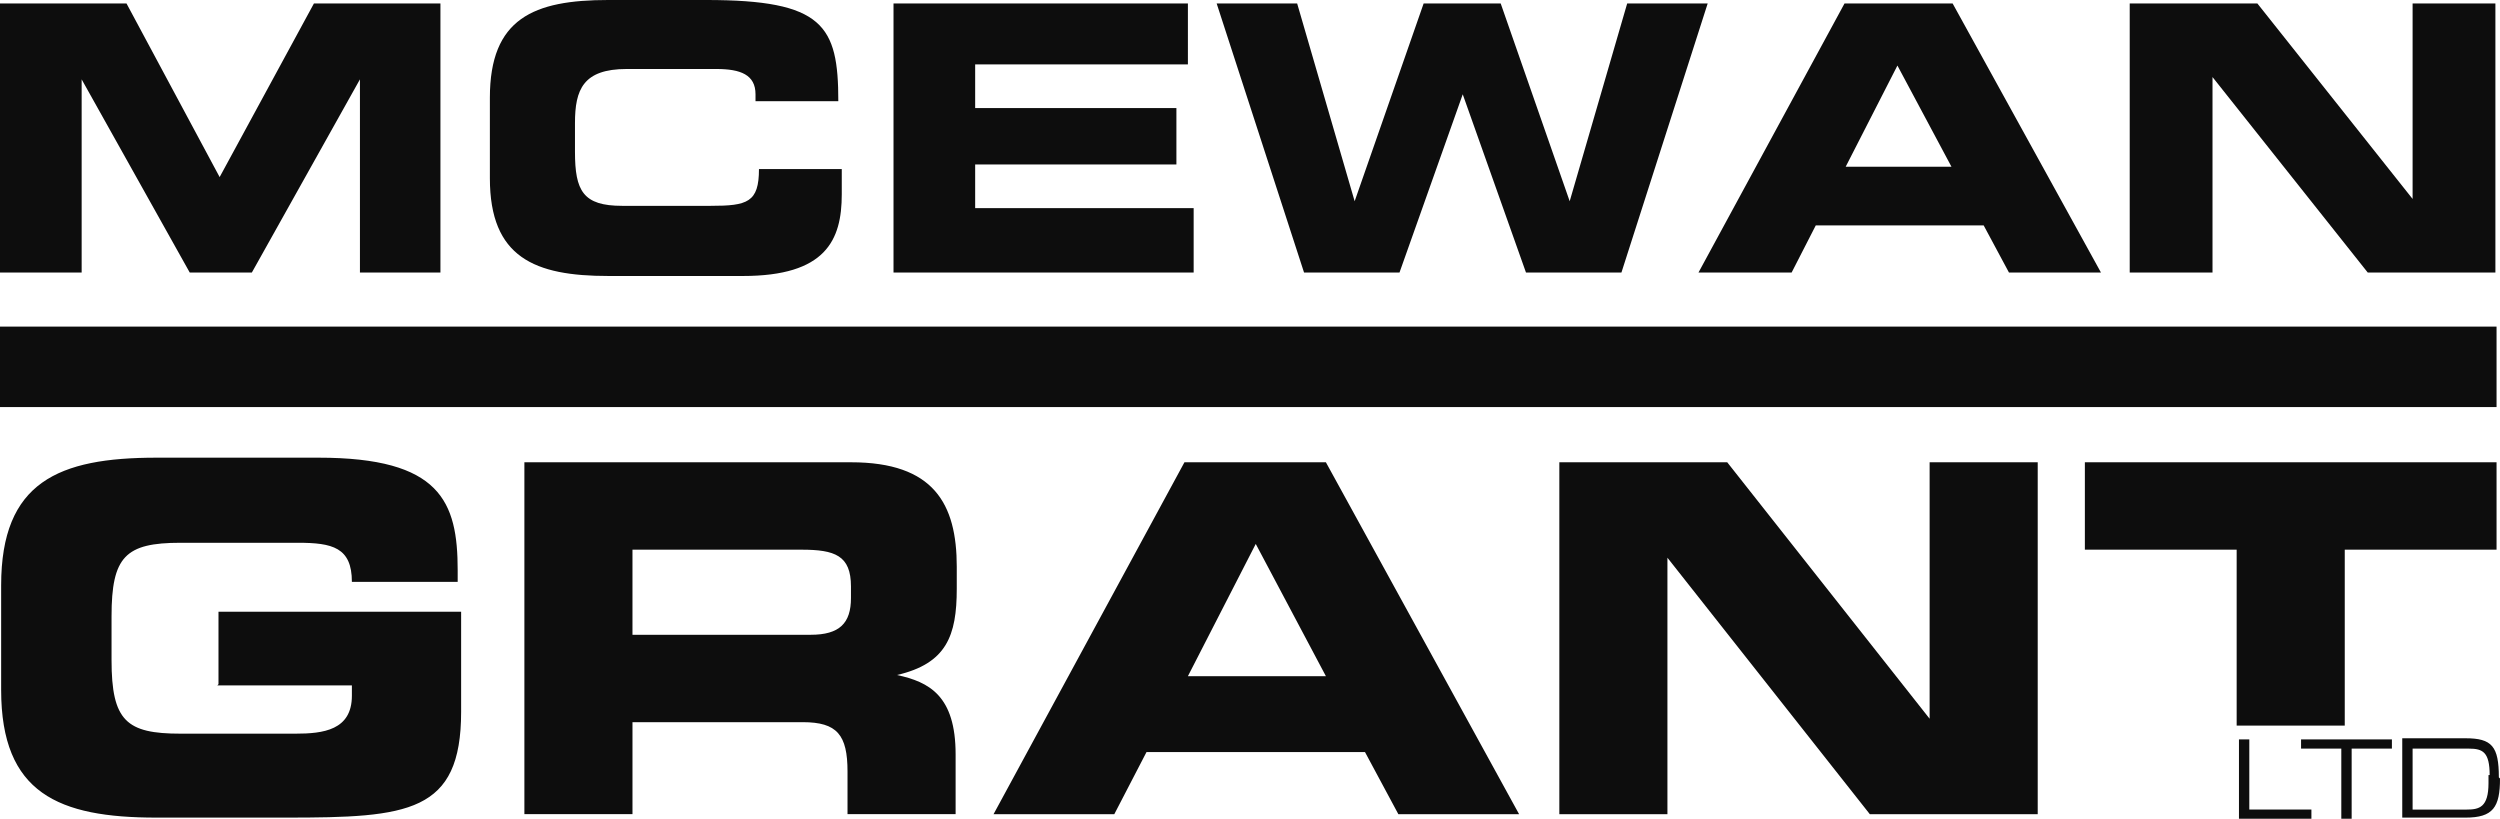
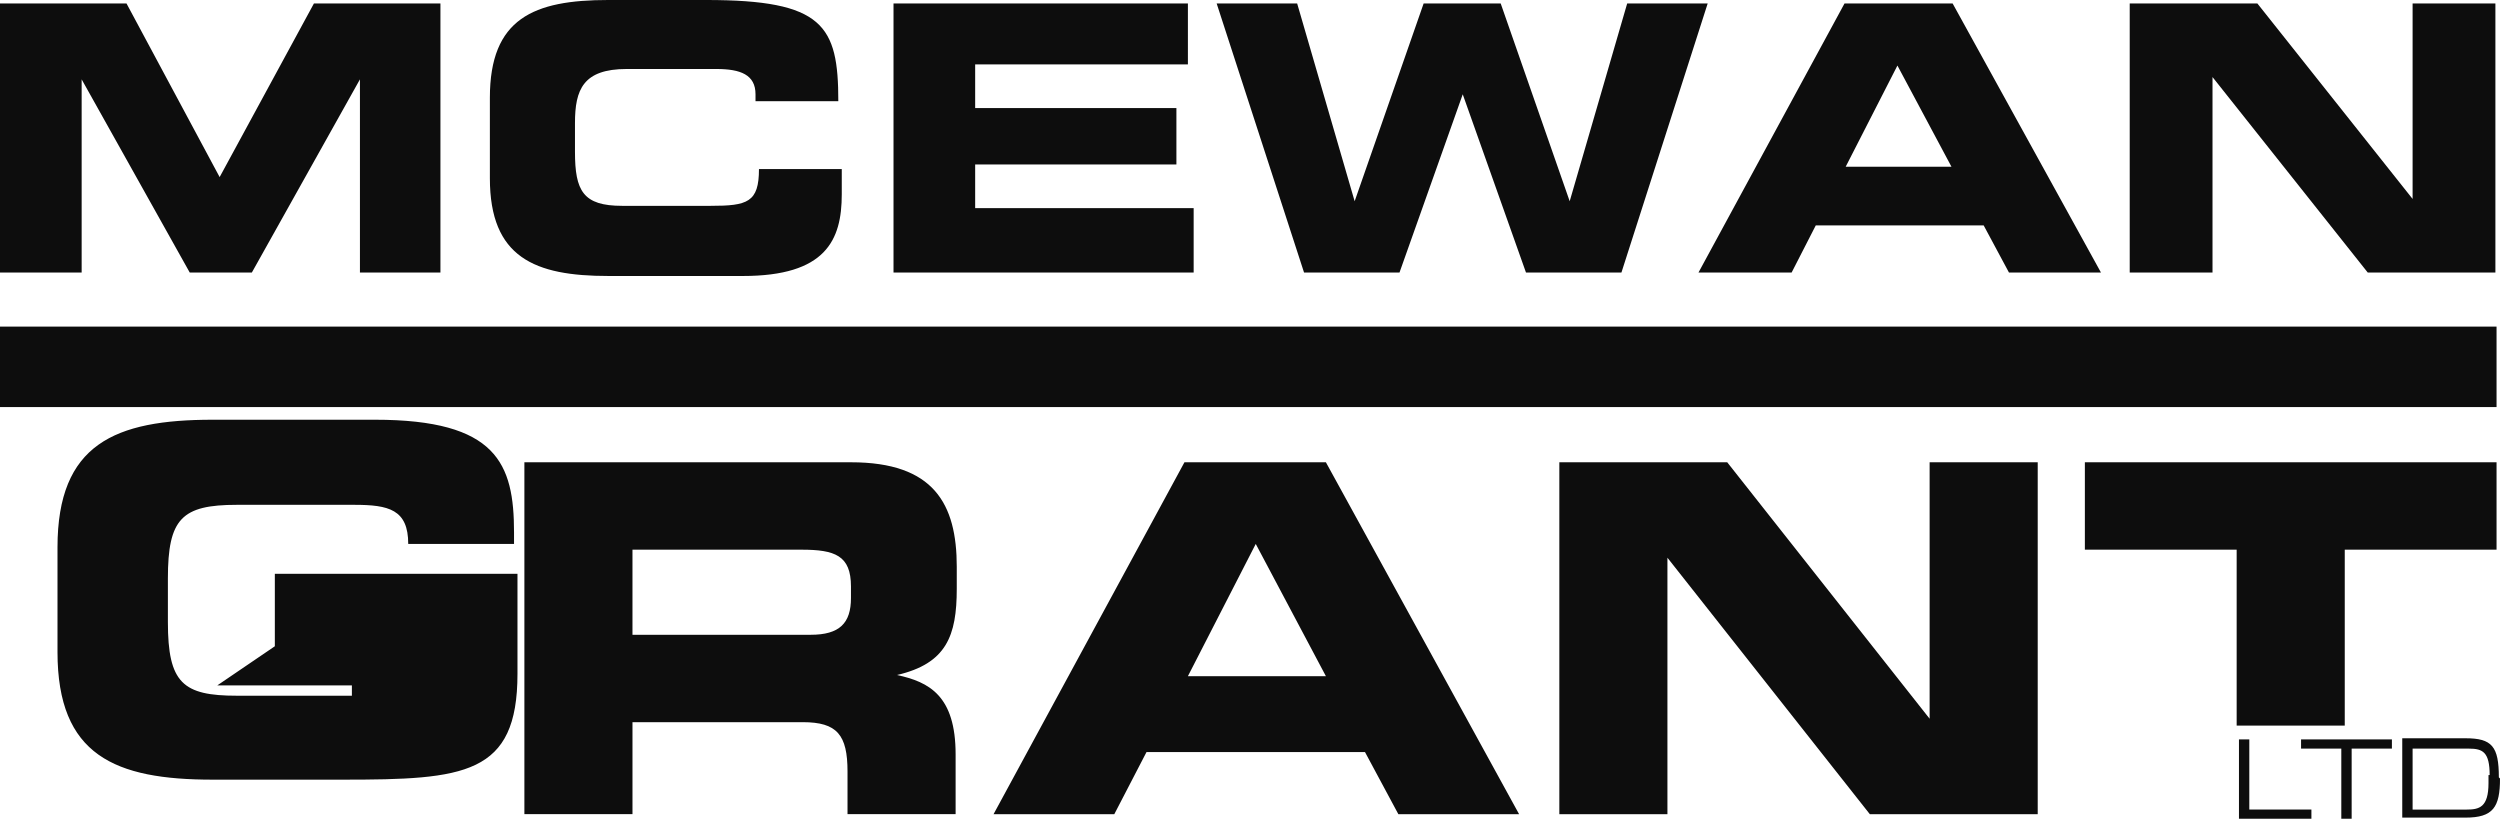
<svg xmlns="http://www.w3.org/2000/svg" id="Layer_1" data-name="Layer 1" viewBox="0 0 217.4 71.2">
  <defs>
    <style>      .cls-1 {        fill: #0d0d0d;        stroke-width: 0px;      }    </style>
  </defs>
-   <path class="cls-1" d="M7,23.7H0V.3h11l8.1,15.1L27.3.3h11v23.4h-7V6.9h0l-9.4,16.8h-5.4L7.1,6.9h0v16.8ZM53,24h11.6c7.2,0,8.6-3.1,8.6-7.1v-2.2h-7.2c0,2.9-1,3.2-4.2,3.2h-7.7c-3.4,0-4.1-1.3-4.1-4.7v-2.5c0-2.9.7-4.7,4.5-4.7h7.8c2.1,0,3.4.5,3.4,2.2v.6h7.2c0-6.6-1.3-8.8-11.5-8.8h-8.5c-6.5,0-10.3,1.6-10.3,8.5v7c0,6.9,3.9,8.5,10.3,8.5ZM103.7,18.1h-18.9v-3.8h17.5v-4.9h-17.5v-3.8h18.5V.3h-25.6v23.4h26.1v-5.6ZM121.7,23.7l5.5-15.5h0l5.5,15.5h8.3L148.5.3h-7l-5,17.2h0L130.5.3h-6.7l-6,17.2h0L112.8.3h-7l7.6,23.4h8.3ZM147.7,23.7L160.4.3h9.4l12.9,23.4h-8l-2.2-4.1h-14.6l-2.1,4.1h-8ZM160.5,14.5h9.2l-4.7-8.8-4.5,8.8ZM192.4,6.7h0l13.5,17h11.1V.3h-7.2v17h0L196.3.3h-11.1v23.4h7.2V6.7ZM18.9,59.6h11.7v.9c0,3-2.5,3.3-4.9,3.3h-10c-4.7,0-6-1.1-6-6.4v-3.8c0-5.2,1.2-6.4,6-6.4h10.2c3,0,4.7.4,4.7,3.4h9.2v-1c0-6-1.5-9.8-12.1-9.8h-14.1c-8.5,0-13.5,2.1-13.5,11.1v9.1c0,9,5,11.1,13.5,11.1h11.3c10.6,0,15.2-.4,15.2-9.2v-8.7h-21.1v6.3ZM83.2,49.3v1.9c0,4.1-.9,6.5-5.2,7.5h0c2.8.6,5.1,1.8,5.1,6.9v5.2h-9.4v-3.7c0-3.2-.9-4.3-3.9-4.3h-14.8v8h-9.4v-30.6h28.4c7.2,0,9.2,3.6,9.2,9.1ZM74,51c0-2.7-1.4-3.2-4.3-3.2h-14.7v7.4h15.5c2.5,0,3.5-1,3.5-3.2v-1ZM115.3,40.2l16.8,30.6h-10.5l-2.9-5.4h-19l-2.8,5.4h-10.5l16.6-30.6h12.2ZM115.3,58.8l-6.1-11.5-5.9,11.5h12ZM167.8,62.5h0l-17.6-22.3h-14.6v30.6h9.4v-22.3h0l17.6,22.3h14.6v-30.6h-9.4v22.3ZM203.9,47.8h13.2v-7.6h-35.8v7.6h13.2v15.3h9.4v-15.3ZM143.9,28.4H0v7h217.1v-7h-73.2ZM200.9,70.4h-5.3v-6.1h-.9v6.9h6.3v-.8ZM200.1,64.3v.8h3.5v6.1h.9v-6.1h3.5v-.8h-7.9ZM217.4,67.7c0,2.5-.6,3.4-3,3.4h-5.5v-6.9h5.5c2.3,0,2.9.7,2.9,3.4ZM216.5,67.4c0-2-.6-2.3-1.8-2.3h-4.9v5.3h4.7c1.1,0,1.9-.2,1.9-2.3v-.7Z" />
+   <path class="cls-1" d="M7,23.7H0V.3h11l8.1,15.1L27.3.3h11v23.4h-7V6.9h0l-9.4,16.8h-5.4L7.1,6.9h0v16.8ZM53,24h11.6c7.2,0,8.6-3.1,8.6-7.1v-2.2h-7.2c0,2.9-1,3.2-4.2,3.2h-7.7c-3.4,0-4.1-1.3-4.1-4.7v-2.5c0-2.9.7-4.7,4.5-4.7h7.8c2.1,0,3.4.5,3.4,2.2v.6h7.2c0-6.6-1.3-8.8-11.5-8.8h-8.5c-6.5,0-10.3,1.6-10.3,8.5v7c0,6.9,3.9,8.5,10.3,8.5ZM103.7,18.1h-18.9v-3.8h17.5v-4.9h-17.5v-3.8h18.5V.3h-25.6v23.4h26.1v-5.6ZM121.7,23.7l5.5-15.5h0l5.5,15.5h8.3L148.5.3h-7l-5,17.2h0L130.5.3h-6.7l-6,17.2h0L112.8.3h-7l7.6,23.4h8.3ZM147.7,23.7L160.4.3h9.4l12.9,23.4h-8l-2.2-4.1h-14.6l-2.1,4.1h-8ZM160.5,14.5h9.2l-4.7-8.8-4.5,8.8ZM192.4,6.7h0l13.5,17h11.1V.3h-7.2v17h0L196.3.3h-11.1v23.4h7.2V6.7ZM18.9,59.6h11.7v.9h-10c-4.7,0-6-1.1-6-6.4v-3.8c0-5.2,1.2-6.4,6-6.4h10.2c3,0,4.7.4,4.7,3.4h9.2v-1c0-6-1.5-9.8-12.1-9.8h-14.1c-8.5,0-13.5,2.1-13.5,11.1v9.1c0,9,5,11.1,13.5,11.1h11.3c10.6,0,15.2-.4,15.2-9.2v-8.7h-21.1v6.3ZM83.2,49.3v1.9c0,4.1-.9,6.5-5.2,7.5h0c2.8.6,5.1,1.8,5.1,6.9v5.2h-9.4v-3.7c0-3.2-.9-4.3-3.9-4.3h-14.8v8h-9.4v-30.6h28.4c7.2,0,9.2,3.6,9.2,9.1ZM74,51c0-2.7-1.4-3.2-4.3-3.2h-14.7v7.4h15.5c2.5,0,3.5-1,3.5-3.2v-1ZM115.3,40.2l16.8,30.6h-10.5l-2.9-5.4h-19l-2.8,5.4h-10.5l16.6-30.6h12.2ZM115.3,58.8l-6.1-11.5-5.9,11.5h12ZM167.8,62.5h0l-17.6-22.3h-14.6v30.6h9.4v-22.3h0l17.6,22.3h14.6v-30.6h-9.4v22.3ZM203.9,47.8h13.2v-7.6h-35.8v7.6h13.2v15.3h9.4v-15.3ZM143.9,28.4H0v7h217.1v-7h-73.2ZM200.9,70.4h-5.3v-6.1h-.9v6.9h6.3v-.8ZM200.1,64.3v.8h3.5v6.1h.9v-6.1h3.5v-.8h-7.9ZM217.4,67.7c0,2.5-.6,3.4-3,3.4h-5.5v-6.9h5.5c2.3,0,2.9.7,2.9,3.4ZM216.5,67.4c0-2-.6-2.3-1.8-2.3h-4.9v5.3h4.7c1.1,0,1.9-.2,1.9-2.3v-.7Z" />
</svg>